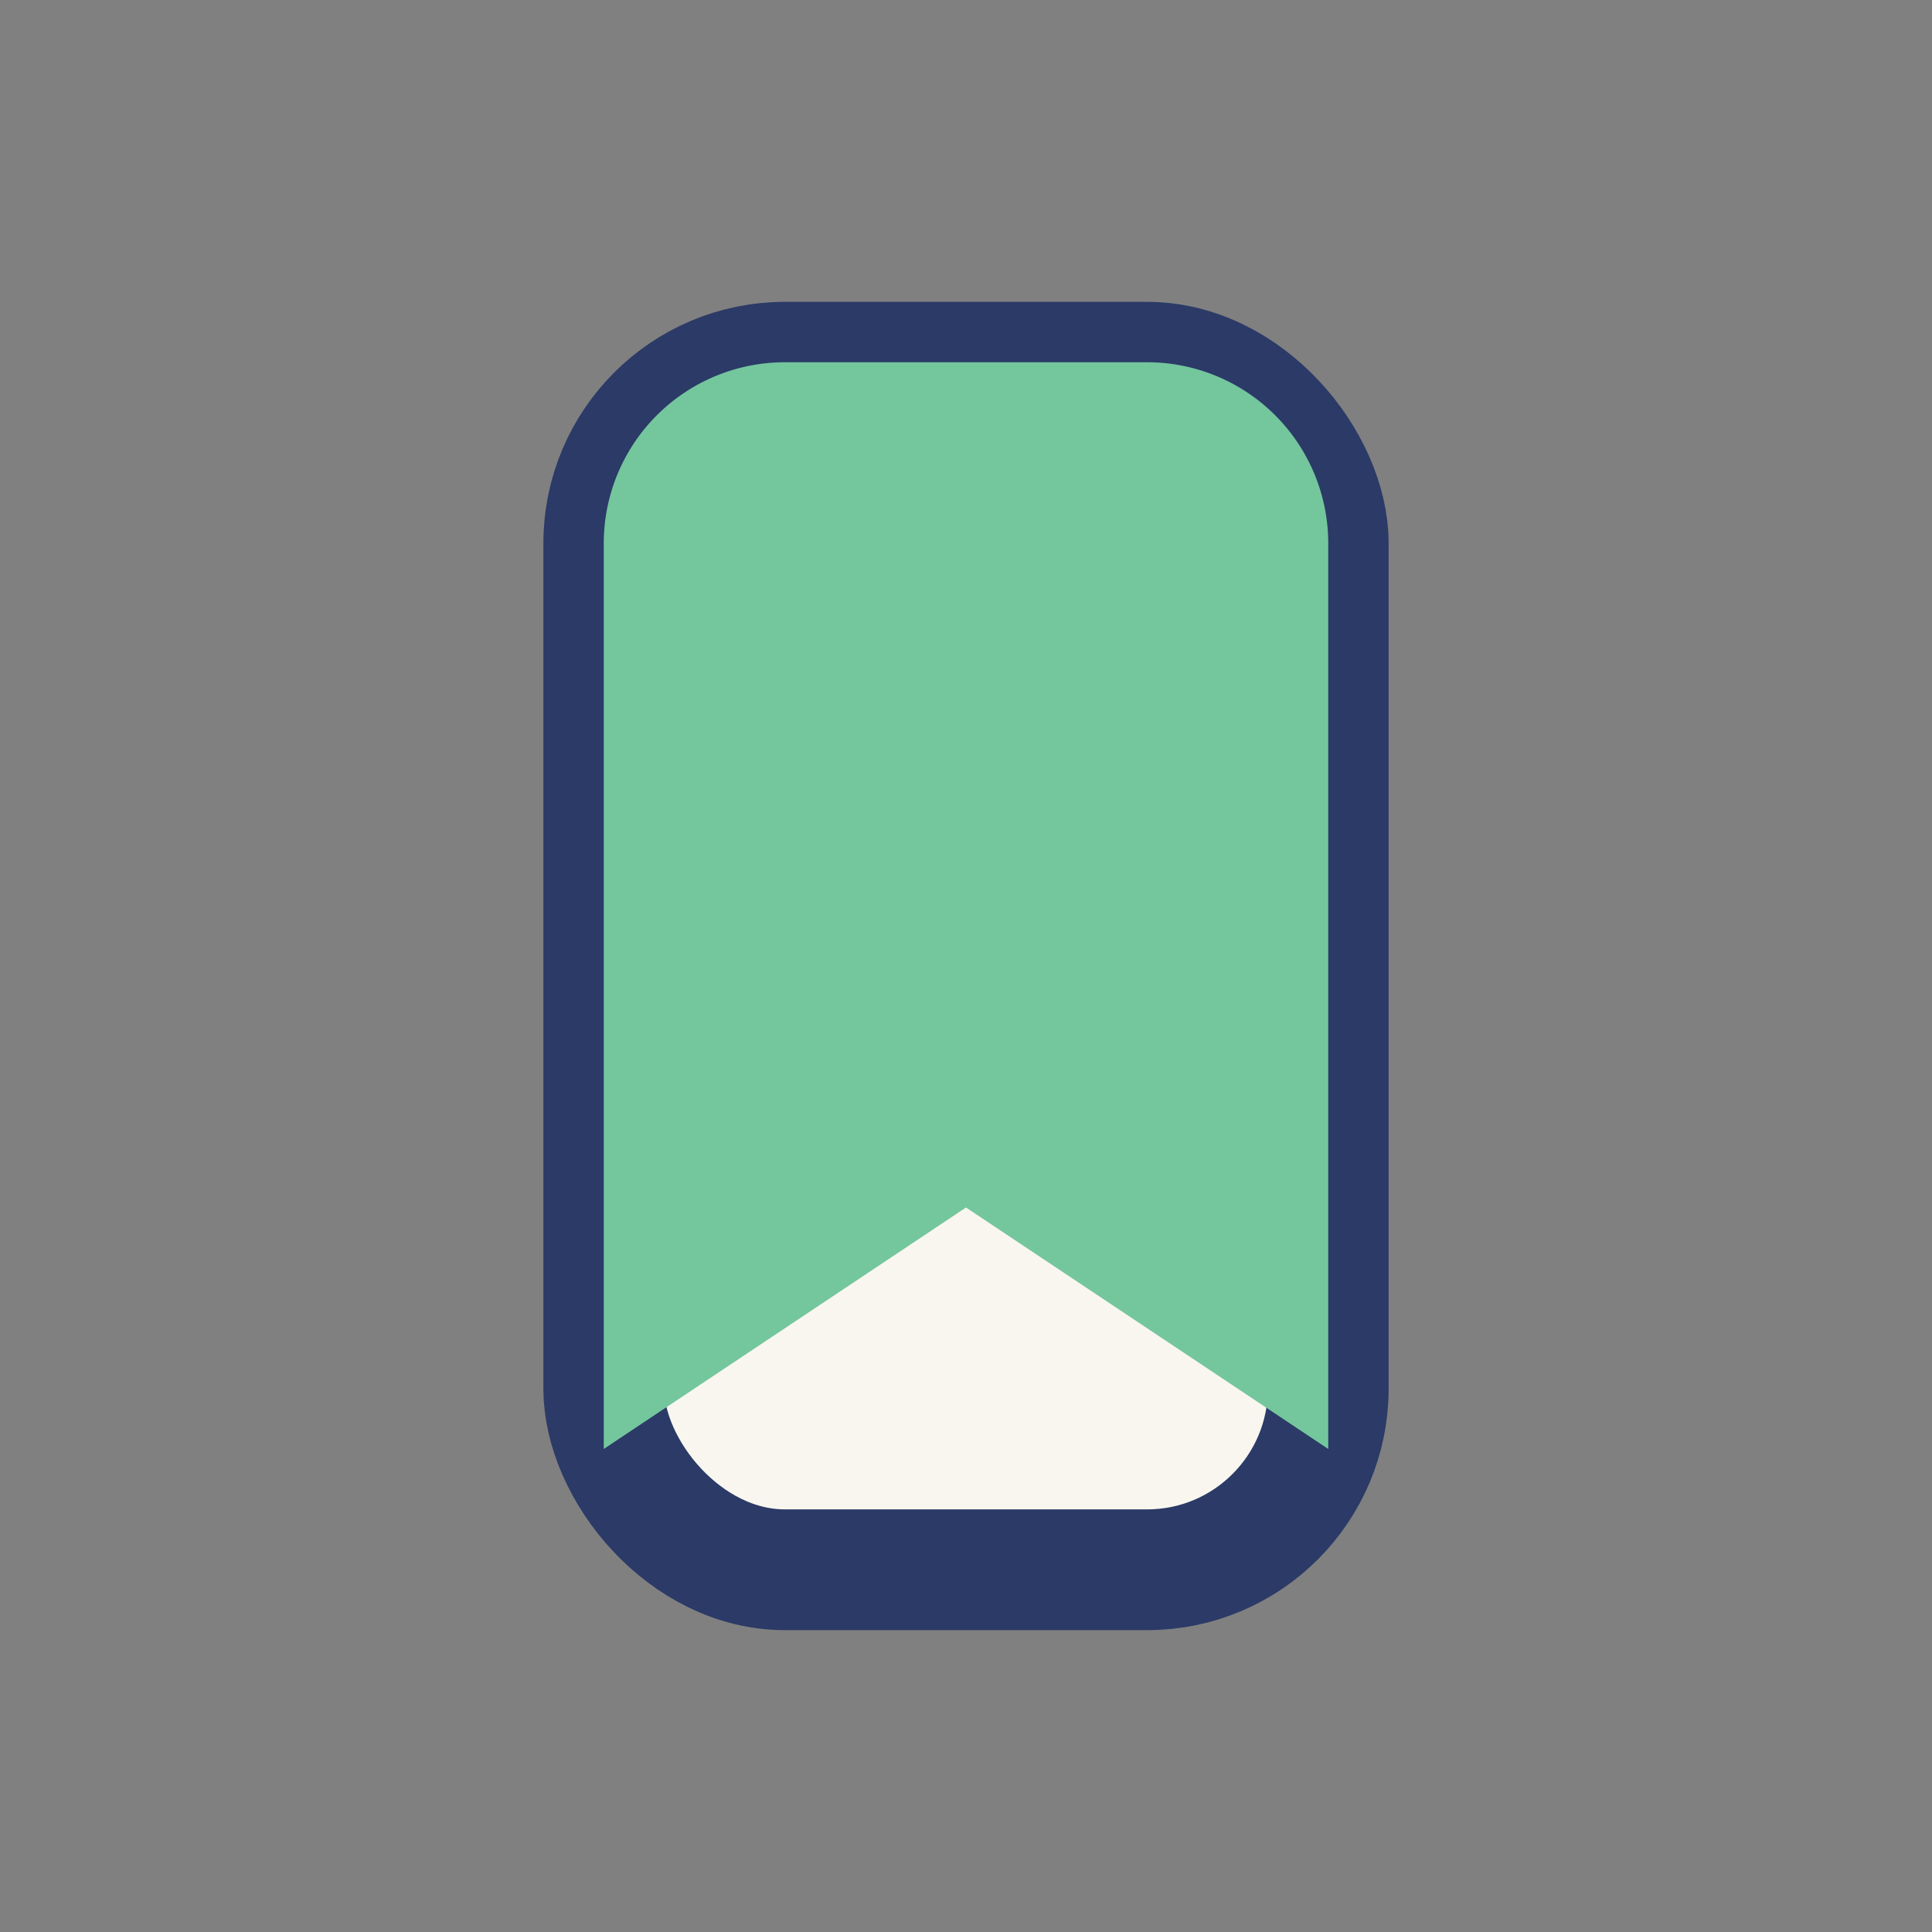
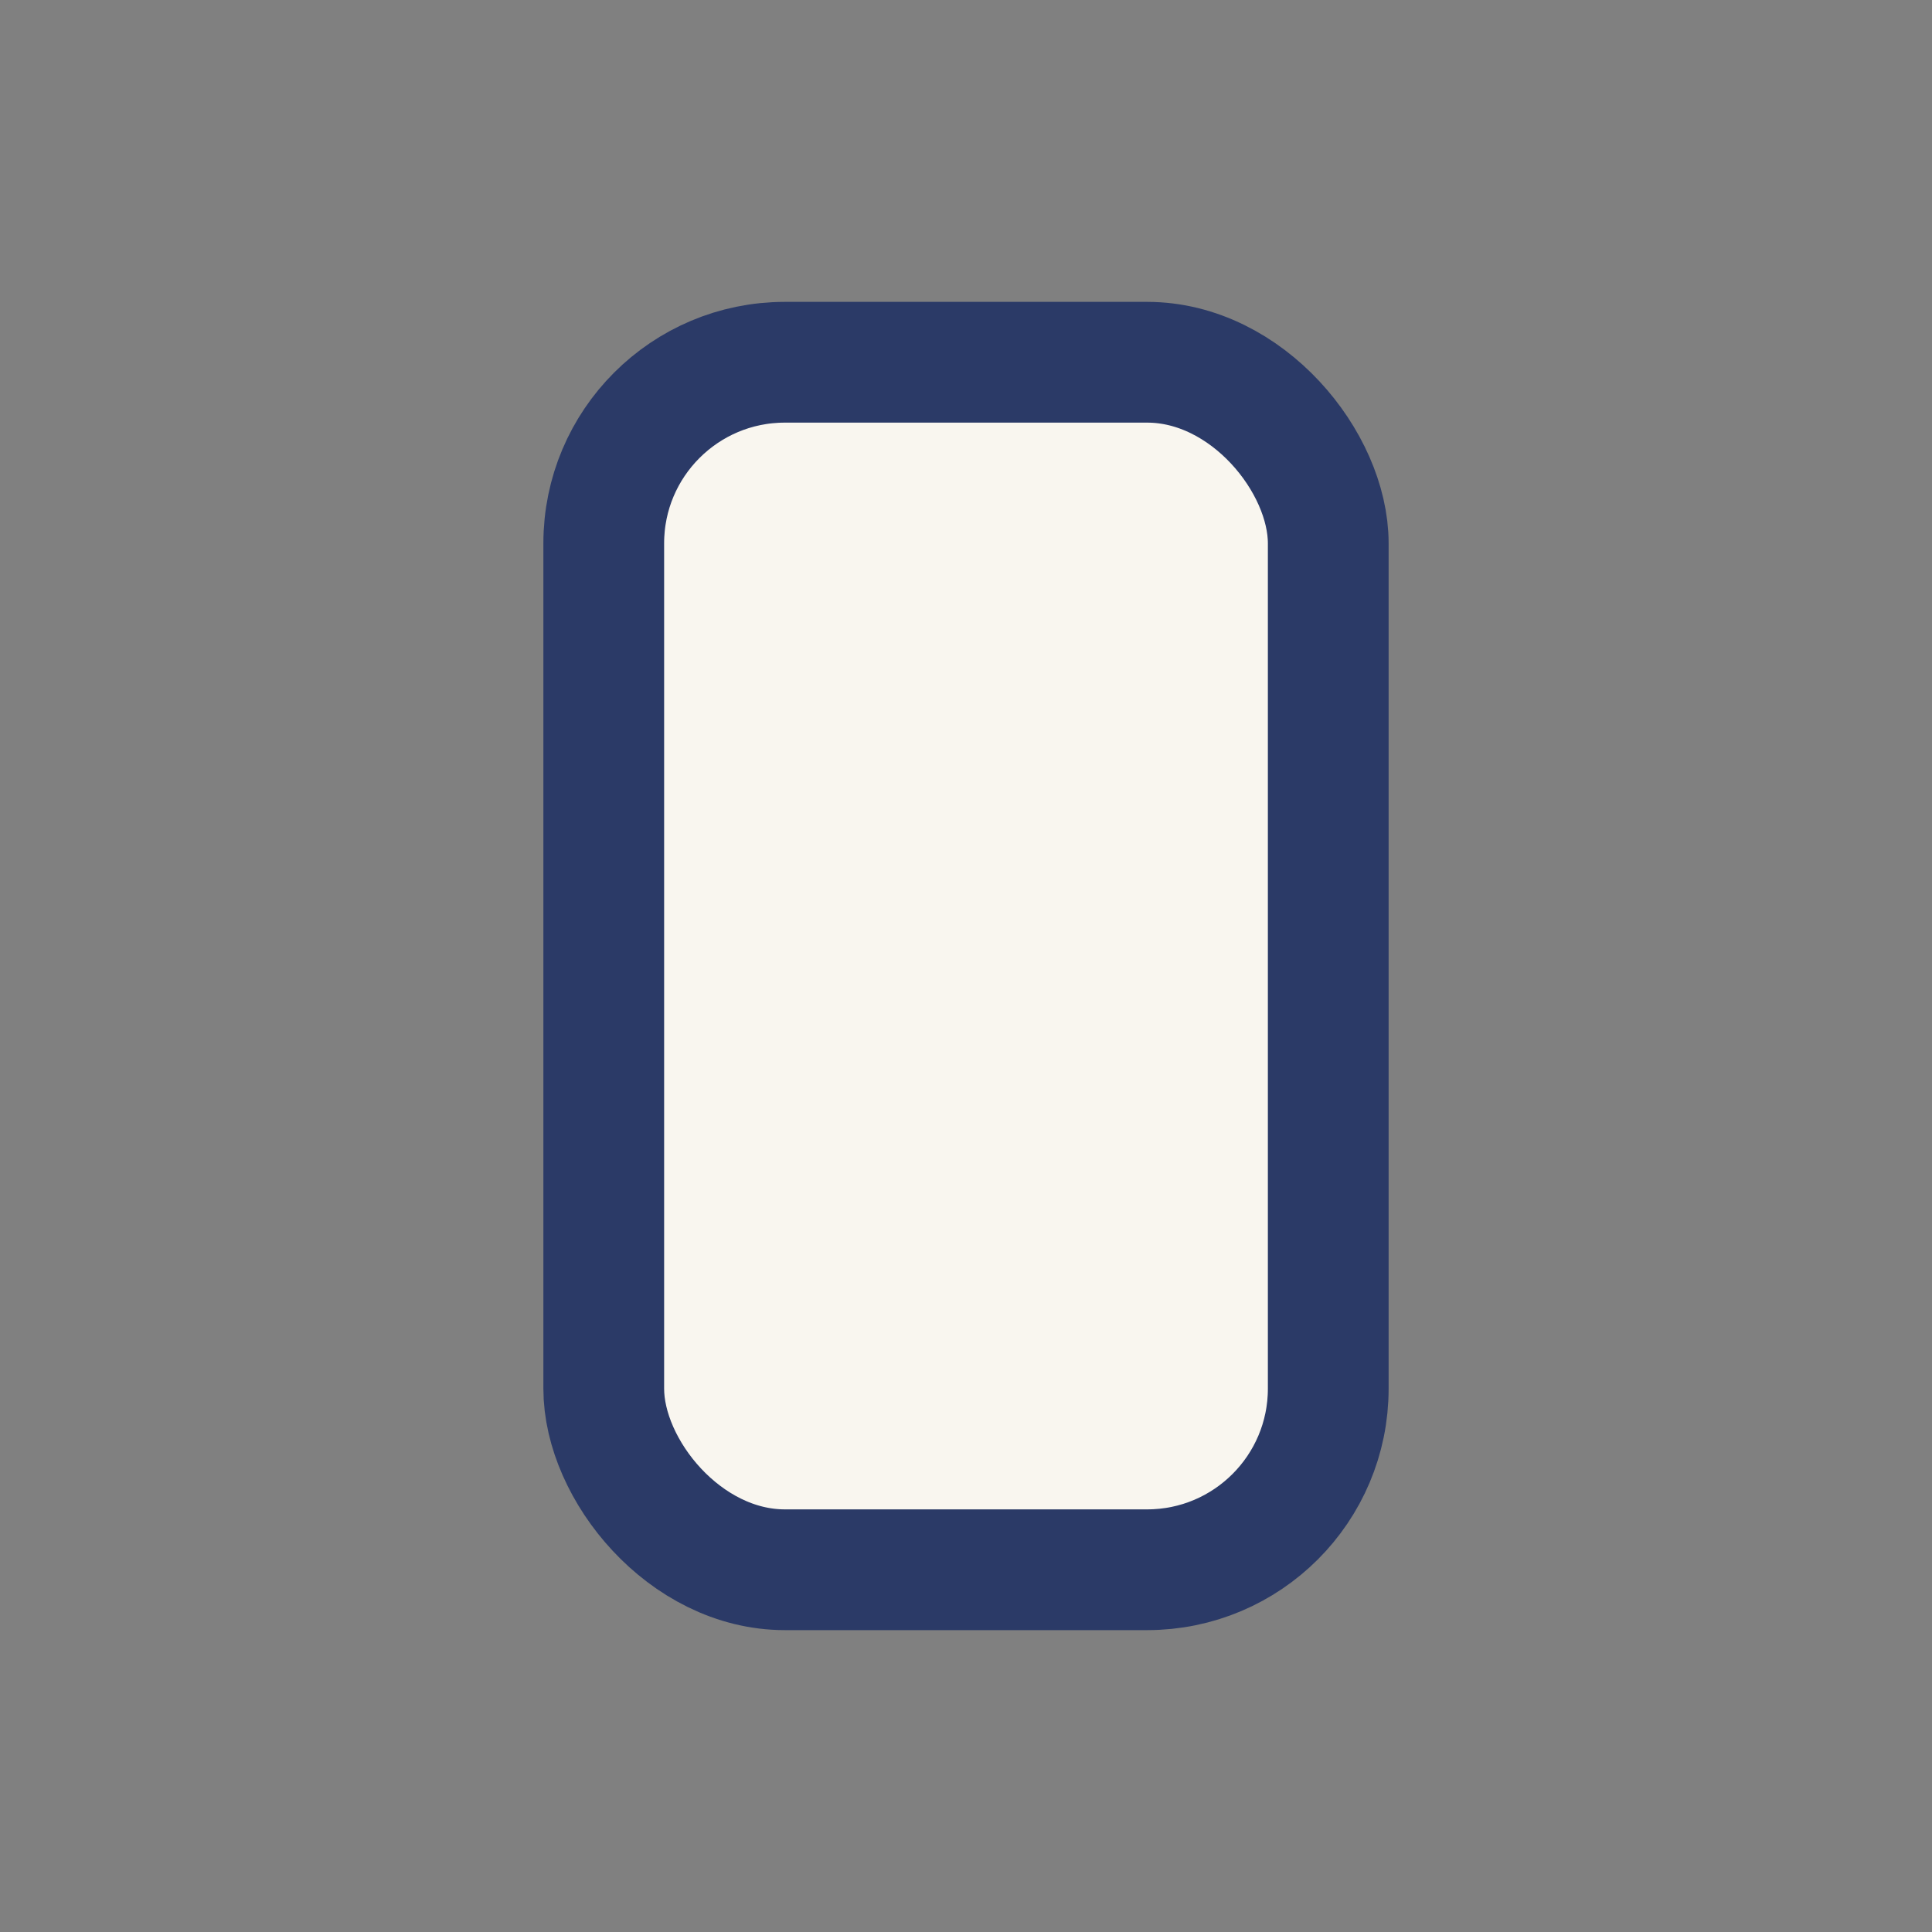
<svg xmlns="http://www.w3.org/2000/svg" width="32" height="32" viewBox="0 0 32 32">
  <rect x="0" y="0" width="32" height="32" fill="#808080" stroke="none" />
  <rect x="10" y="6" width="12" height="20" rx="3" fill="#F9F6EF" stroke="#2B3A67" stroke-width="2" />
-   <path d="M16 20l-6 4V9a3 3 0 013-3h6a3 3 0 013 3v15l-6-4z" fill="#74C69D" />
</svg>